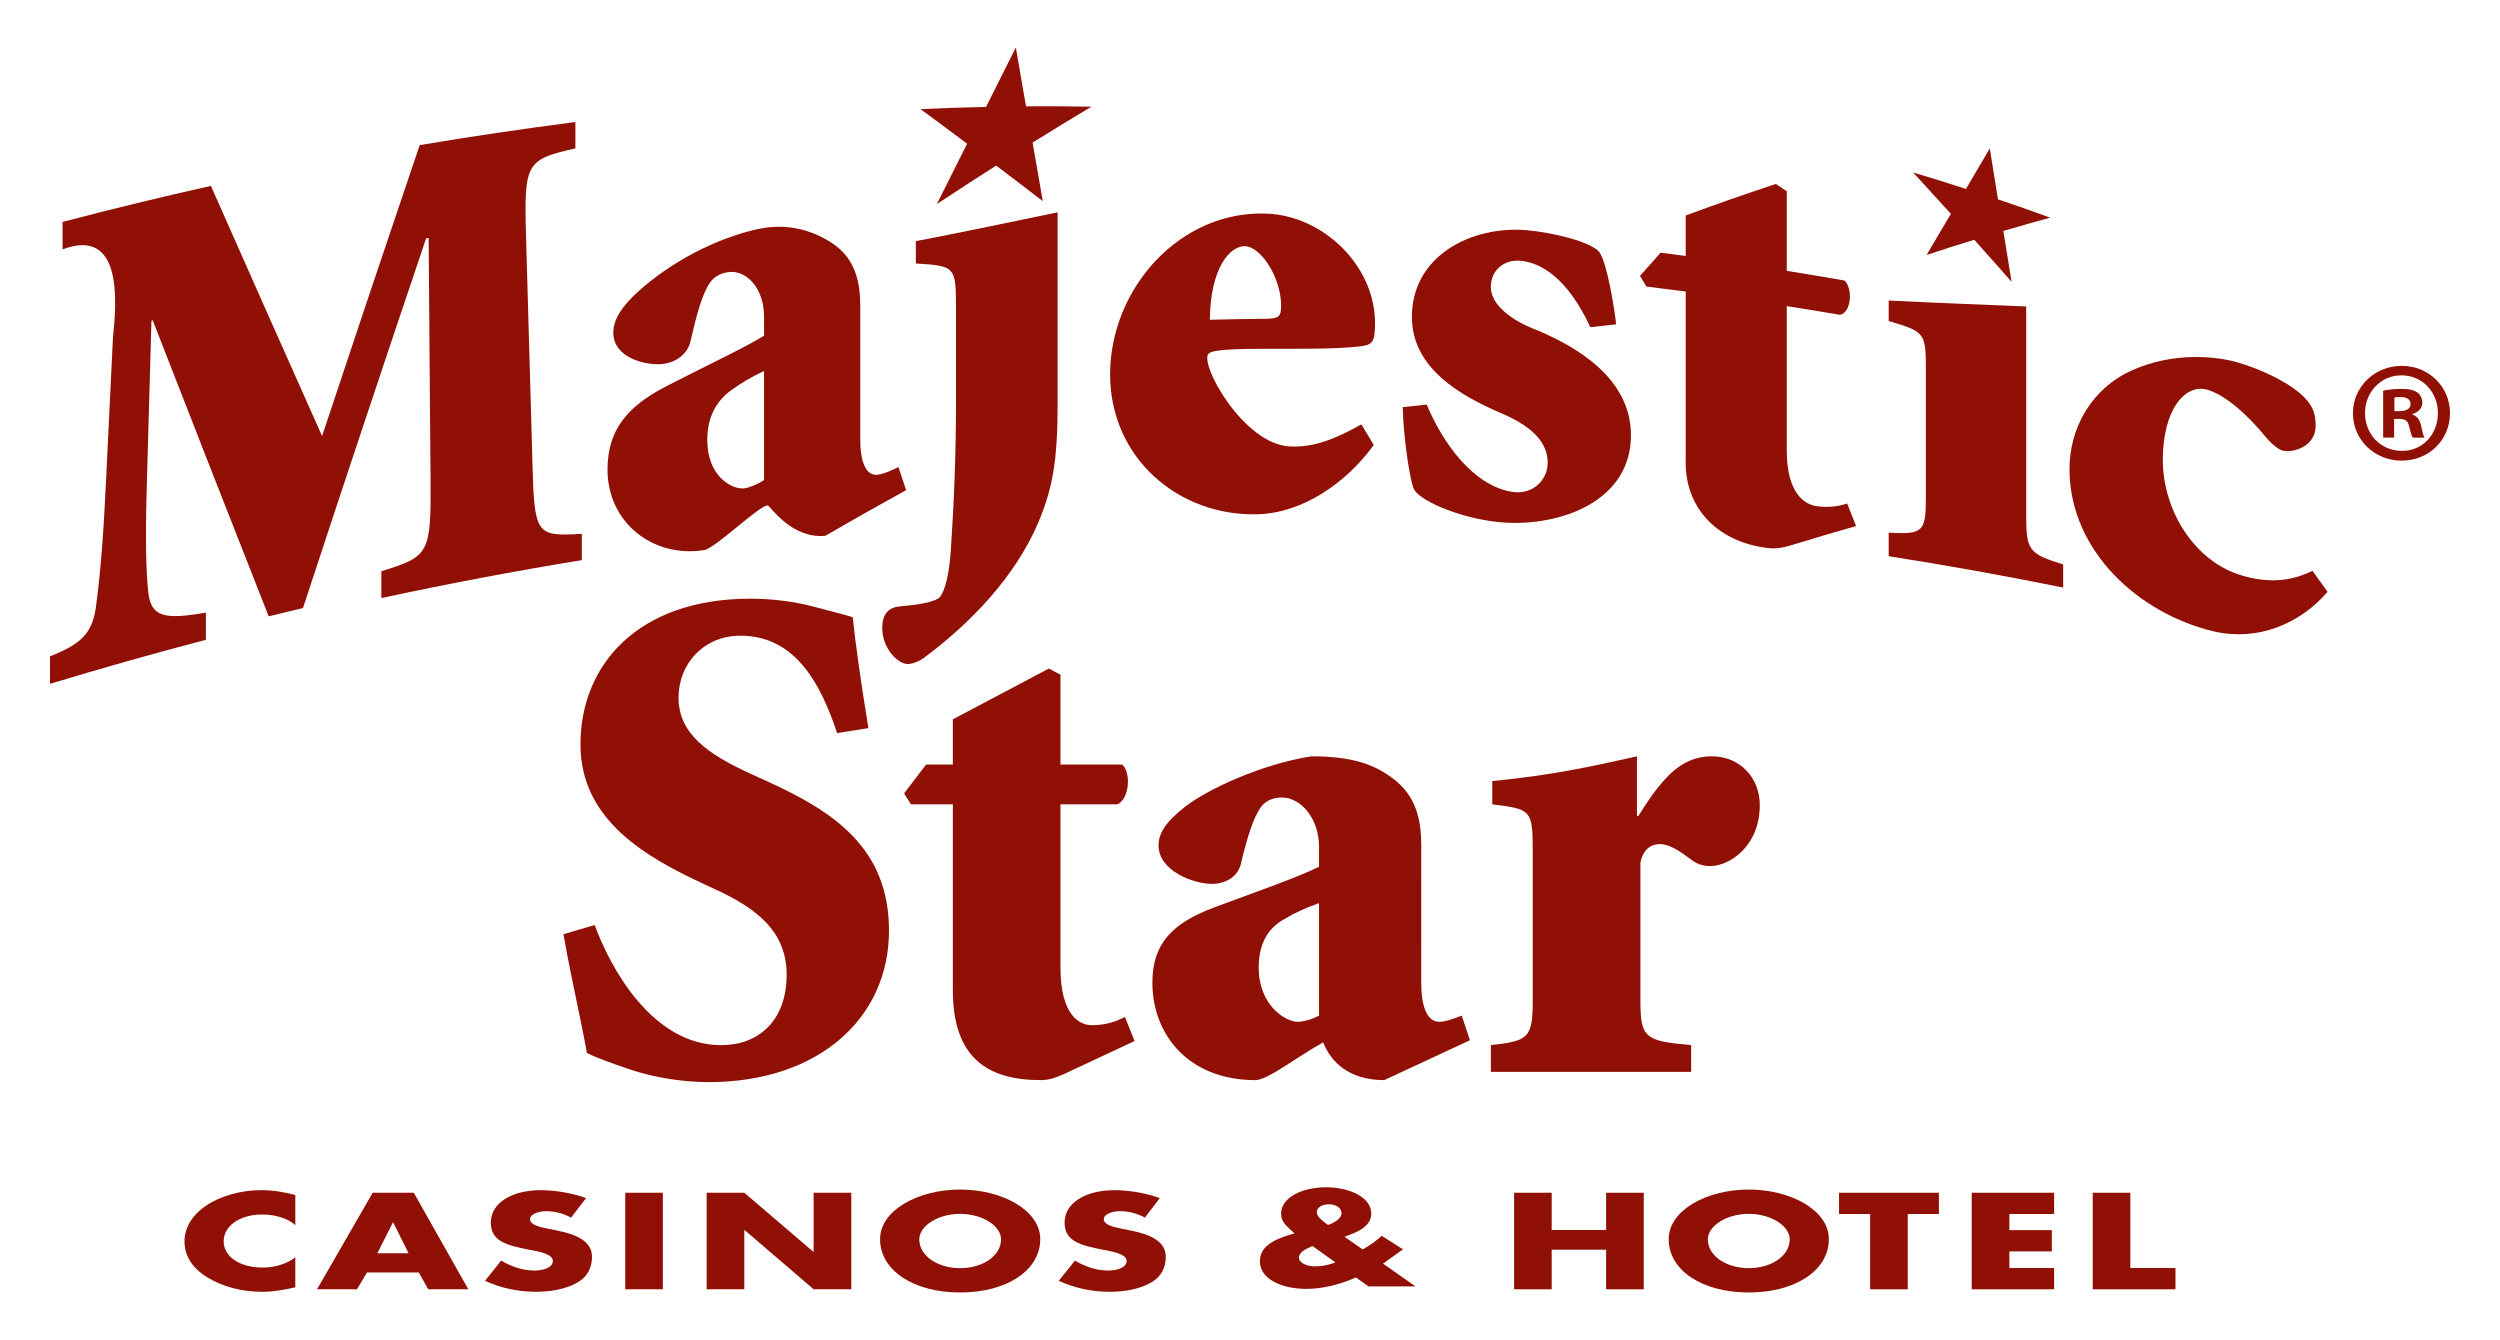
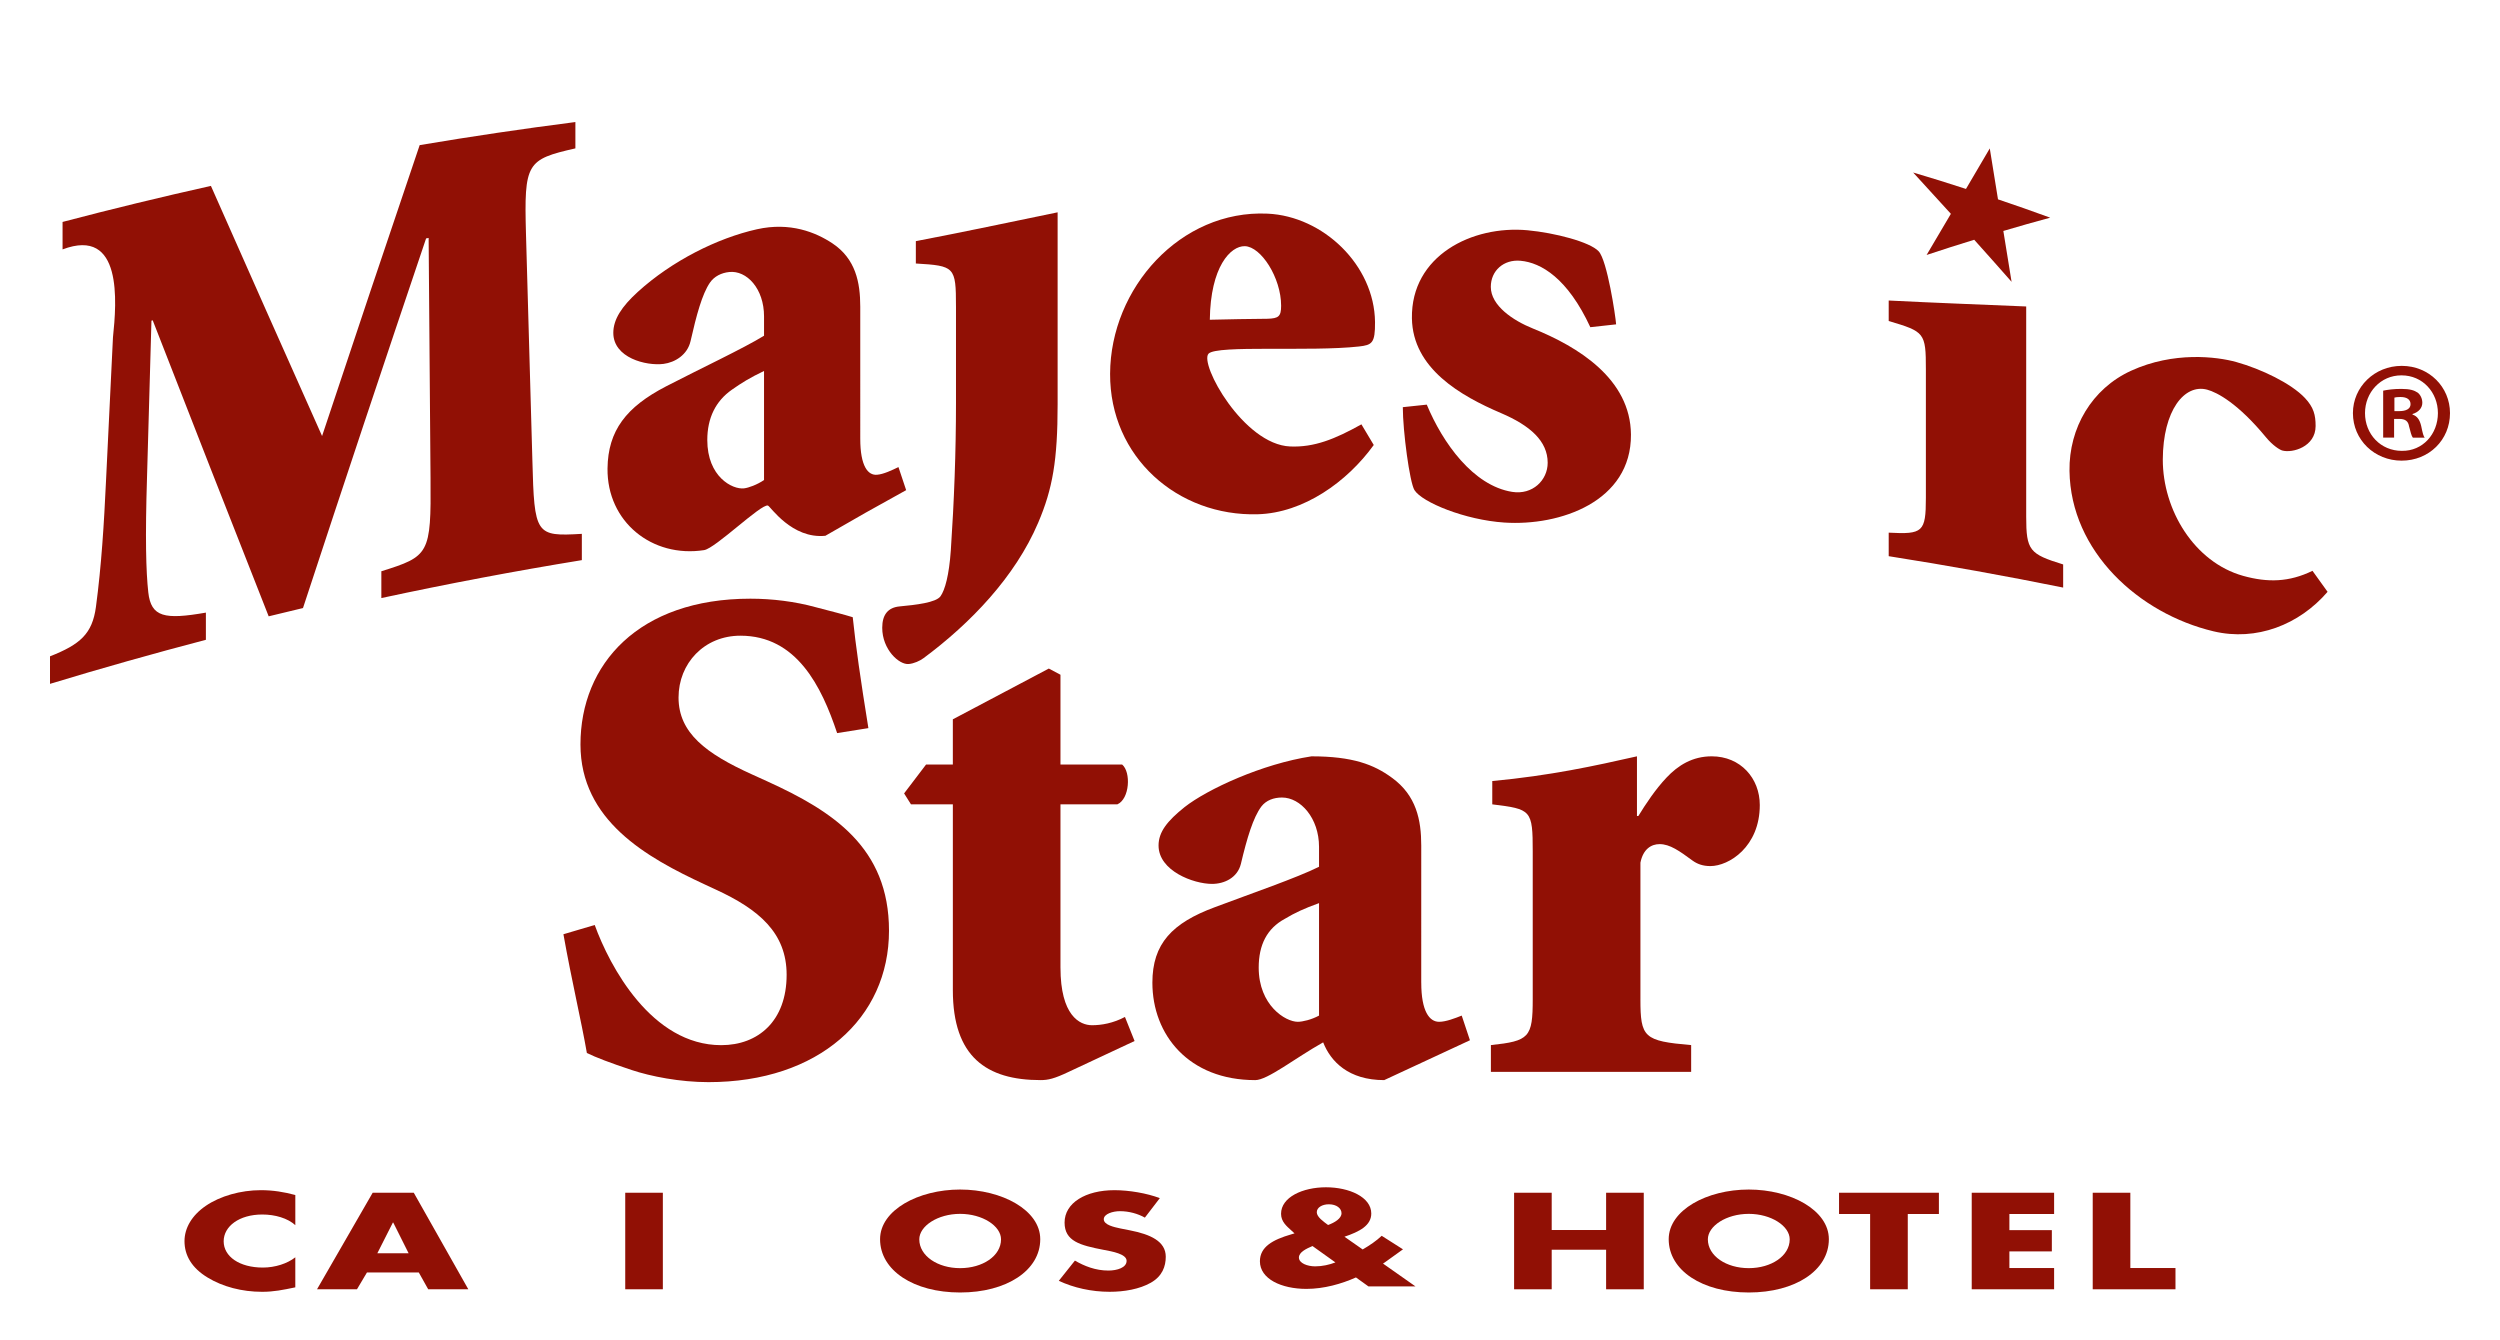
<svg xmlns="http://www.w3.org/2000/svg" version="1.1" id="Layer_1" x="0px" y="0px" width="250px" height="134px" viewBox="0 0 250 134" enable-background="new 0 0 250 134" xml:space="preserve">
  <g>
    <path fill="#911005" d="M57.539,12.204v2.634c-4.884,1.111-5.135,1.452-4.941,8.545c0.214,7.542,0.425,15.082,0.639,22.621   c0.195,7.495,0.318,7.652,4.947,7.381v2.629c-6.716,1.096-13.4,2.362-20.049,3.792v-2.68c4.787-1.497,4.982-1.711,4.918-9.289   c-0.063-8.012-0.126-16.025-0.19-24.042c-0.104,0.019-0.154,0.029-0.254,0.048c-4.155,12.303-8.262,24.623-12.311,36.963   c-1.376,0.325-2.059,0.488-3.431,0.827c-3.886-9.86-7.754-19.726-11.596-29.6c-0.051,0.012-0.077,0.019-0.126,0.032   c-0.15,5.217-0.294,10.435-0.443,15.649c-0.189,6.07-0.104,9.435,0.126,11.516c0.275,2.493,1.64,2.752,5.76,2.032v2.719   C15.361,65.35,10.165,66.816,5,68.386v-2.752c3.017-1.19,4.229-2.246,4.593-4.939c0.555-4.149,0.81-8.377,1.007-12.579   c0.23-4.791,0.465-9.58,0.696-14.369c0.372-3.546,0.984-11.091-5.04-8.806v-2.747c4.921-1.294,9.869-2.495,14.835-3.605   c3.691,8.345,7.394,16.68,11.116,25.015c3.226-9.711,6.475-19.405,9.76-29.092C47.145,13.64,52.335,12.871,57.539,12.204" />
    <path fill="#911005" d="M86.026,43.866c0,2.769,0.774,3.691,1.682,3.609c0.646-0.051,1.484-0.45,2.137-0.767   c0.305,0.924,0.46,1.384,0.77,2.307c-3.229,1.779-4.847,2.693-8.076,4.562c-3.36,0.345-5.507-2.95-5.746-3.022   c-0.673-0.202-5.251,4.282-6.384,4.457c-5.208,0.802-9.719-2.838-9.657-8.167c0.046-3.796,1.88-6.15,5.858-8.21   c3.403-1.762,7.73-3.792,9.794-5.062V31.64c0-2.791-1.742-4.624-3.48-4.438c-0.773,0.078-1.494,0.424-1.937,1.071   c-0.775,1.14-1.343,3.244-1.931,5.837c-0.313,1.372-1.55,2.132-2.706,2.28c-1.739,0.218-5.019-0.606-5.019-3.104   c0-1.345,0.838-2.629,2.445-4.093c3.395-3.09,7.943-5.377,11.918-6.267c3.315-0.74,5.873,0.297,7.555,1.414   c2.313,1.546,2.777,3.888,2.777,6.327V43.866z M76.403,37.097c-1.418,0.676-2.264,1.205-3.224,1.881   c-1.615,1.133-2.45,2.823-2.45,5.028c0,3.675,2.516,4.964,3.673,4.83c0.453-0.054,1.292-0.354,2.001-0.832V37.097z" />
    <path fill="#911005" d="M95.598,30.652c0-3.991-0.128-4.068-4.014-4.302v-2.236c4.74-0.901,9.454-1.911,14.178-2.882v19.204   c0,5.576-0.495,8.438-1.943,11.834c-2.311,5.427-6.769,10.059-11.456,13.539c-0.385,0.286-0.97,0.546-1.489,0.593   c-0.967,0.092-2.651-1.451-2.651-3.625c0-1.317,0.583-2.033,1.75-2.137c1.612-0.15,3.617-0.38,4.074-1.008   c0.451-0.625,0.863-2.12,1.035-4.599c0.329-4.874,0.517-9.83,0.517-14.761V30.652z" />
    <path fill="#911005" d="M137.375,44.5c-2.665,3.695-7.027,6.794-11.595,6.926c-7.997,0.229-14.808-5.703-14.77-14.054   c0.036-8.566,7.038-16.403,15.741-16.008c5.562,0.252,10.689,5.147,10.751,10.836c0.019,2.123-0.298,2.302-1.618,2.45   c-4.83,0.537-14.198-0.167-15.03,0.718c-0.945,1.007,3.497,9.085,8.162,9.279c2.401,0.101,4.472-0.732,7.125-2.213   C136.638,43.259,136.879,43.67,137.375,44.5 M126.752,31.876c1.099-0.037,1.36-0.22,1.36-1.303c0-2.797-2.01-5.917-3.628-5.955   c-1.423-0.035-3.438,2.047-3.502,7.357C123.291,31.918,124.445,31.901,126.752,31.876" />
    <path fill="#911005" d="M159.032,32.719c-2.258-4.877-4.911-6.456-6.977-6.642c-1.682-0.154-2.974,0.987-2.974,2.611   c0,1.875,2.224,3.364,4.2,4.159c4.51,1.818,9.773,5.029,9.814,10.609c0.05,6.697-7.082,9.167-12.659,8.8   c-3.932-0.261-8.221-2.02-8.99-3.245c-0.48-0.767-1.165-5.9-1.165-8.294c0.956-0.107,1.44-0.156,2.396-0.253   c1.584,3.813,4.632,8.103,8.537,8.724c2.039,0.326,3.553-1.168,3.553-2.909c0-2.175-1.76-3.724-4.653-4.963   c-4.048-1.728-8.848-4.463-8.923-9.487c-0.099-6.261,6.024-9.318,11.573-8.801c2.72,0.255,6.236,1.167,7.103,2.107   c0.854,0.918,1.68,6.43,1.744,7.301C160.58,32.544,160.063,32.602,159.032,32.719" />
-     <path fill="#911005" d="M178.678,45.083c0,4.257,1.797,5.358,2.954,5.527c0.898,0.132,1.99,0.116,3.082-0.262   c0.355,0.901,0.538,1.353,0.894,2.255c-2.457,0.705-3.692,1.071-6.159,1.823c-1.347,0.425-1.938,0.458-2.633,0.379   c-4.88-0.545-8.459-3.873-8.243-9.018V29.154c-1.569-0.205-2.355-0.306-3.932-0.499c-0.256-0.427-0.382-0.634-0.644-1.065   c0.826-0.931,1.239-1.396,2.064-2.323c1.007,0.127,1.508,0.192,2.511,0.33v-4.052c3.61-1.319,5.413-1.949,9.012-3.151   c0.438,0.289,0.655,0.437,1.094,0.729v7.962c2.312,0.373,3.469,0.566,5.778,0.969c0.834,0.813,0.706,3.145-0.448,3.43   c-2.131-0.363-3.195-0.538-5.33-0.872V45.083z" />
    <path fill="#911005" d="M192.588,36.934c0-3.666-0.124-3.768-3.718-4.832v-2.05c4.584,0.232,9.169,0.402,13.75,0.595v21.011   c0,3.392,0.322,3.744,3.696,4.786v2.314c-5.789-1.171-11.606-2.221-17.446-3.14v-2.352c3.401,0.18,3.718-0.047,3.718-3.47   C192.59,45.506,192.588,41.218,192.588,36.934" />
    <path fill="#911005" d="M232.758,59.182c-2.837,3.295-7.119,4.97-11.41,3.949c-7.453-1.774-14.288-7.973-14.398-16.043   c-0.06-4.289,2.226-8.218,6.167-10.017c4.244-1.939,8.547-1.413,10.505-0.869c2.526,0.704,5.51,2.149,6.872,3.599   c0.879,0.939,1.067,1.705,1.067,2.803c0,2.08-2.327,2.732-3.335,2.447c-0.251-0.069-0.95-0.497-1.638-1.333   c-2.775-3.363-4.859-4.479-5.872-4.751c-2.274-0.608-4.421,2.078-4.436,6.995c-0.005,5.034,3.141,10.256,8.034,11.625   c2.466,0.687,4.605,0.631,6.934-0.505C231.85,57.919,232.155,58.339,232.758,59.182" />
    <path fill="#911005" d="M59.472,92.499c1.491,4.124,5.686,12.017,12.652,12.017c3.696,0,6.539-2.415,6.539-7.038   c0-4.191-2.771-6.539-7.104-8.53l-1.073-0.499c-5.827-2.701-12.439-6.398-12.439-14.004c0-8.036,5.829-14.577,16.991-14.577   c2.204,0,4.479,0.286,6.543,0.855c1.635,0.428,2.771,0.713,3.693,0.998c0.287,2.77,0.783,6.253,1.565,11.091l-3.126,0.496   c-1.566-4.694-4.055-9.739-9.673-9.739c-3.622,0-6.185,2.77-6.185,6.185c0,3.555,2.775,5.615,7.325,7.677l1.563,0.71   C83.284,81.124,88.9,84.749,88.9,93.068c0,8.745-7.036,15.146-18.054,15.146c-2.847,0-5.762-0.573-7.681-1.212   c-2.132-0.708-3.626-1.278-4.478-1.704c-0.569-3.271-1.495-7.107-2.345-11.874L59.472,92.499z" />
    <path fill="#911005" d="M106.048,96.76c0,4.8,1.923,5.762,3.155,5.762c0.96,0,2.125-0.207,3.292-0.827l0.962,2.405l-6.587,3.084   c-1.44,0.686-2.058,0.826-2.812,0.826c-5.416,0-8.773-2.336-8.773-8.987V80.435h-4.187l-0.688-1.095l2.195-2.885h2.679v-4.524   l9.598-5.076l1.165,0.619v8.981h6.169c0.895,0.754,0.759,3.431-0.479,3.979h-5.69V96.76z" />
    <path fill="#911005" d="M142.126,98.268c0,2.878,0.822,3.912,1.782,3.912c0.686,0,1.579-0.349,2.264-0.621l0.821,2.467   l-8.574,3.985c-3.565,0-5.35-1.856-6.103-3.776c-2.813,1.579-5.557,3.776-6.791,3.776c-6.654,0-10.287-4.531-10.287-9.743   c0-3.911,1.985-5.969,6.24-7.547c3.64-1.367,8.229-2.948,10.425-4.044v-1.991c0-2.878-1.85-4.934-3.702-4.934   c-0.824,0-1.578,0.272-2.059,0.89c-0.824,1.096-1.439,3.154-2.057,5.76c-0.344,1.371-1.646,1.988-2.881,1.988   c-1.851,0-5.349-1.302-5.349-3.841c0-1.369,0.891-2.466,2.603-3.839c2.266-1.783,7.754-4.322,12.691-5.077   c4.115,0,6.24,0.822,8.025,2.129c2.471,1.781,2.95,4.253,2.95,6.787V98.268z M131.903,90.312c-1.506,0.546-2.4,0.96-3.427,1.575   c-1.783,0.964-2.606,2.609-2.606,4.874c0,3.771,2.675,5.419,3.909,5.419c0.48,0,1.371-0.213,2.124-0.621V90.312z" />
    <path fill="#911005" d="M164.042,99.912c0,3.842,0.339,4.188,5.073,4.597v2.675h-20.026v-2.675   c3.838-0.409,4.184-0.755,4.184-4.597V85.166c0-4.181-0.138-4.251-4.046-4.731v-2.331c5.828-0.548,10.221-1.511,14.469-2.472v5.969   h0.139c0.758-1.236,1.715-2.674,2.815-3.839c1.162-1.236,2.603-2.13,4.523-2.13c2.883,0,4.806,2.197,4.806,4.87   c0,4.184-3.092,6.106-4.94,6.106c-0.757,0-1.31-0.208-1.786-0.55c-1.304-0.959-2.263-1.646-3.293-1.646   c-0.819,0-1.646,0.481-1.917,1.854V99.912z" />
-     <path fill-rule="evenodd" clip-rule="evenodd" fill="#911005" d="M104.28,20.117c-1.865-1.436-2.798-2.146-4.663-3.557   c-2.367,1.509-3.555,2.28-5.931,3.849c1.212-2.423,1.816-3.632,3.025-6.038c-1.866-1.396-2.798-2.087-4.665-3.458   c2.621-0.119,3.936-0.163,6.557-0.217c1.194-2.385,1.789-3.576,2.979-5.944c0.407,2.355,0.609,3.529,1.019,5.879   c2.615-0.016,3.924-0.008,6.539,0.04c-2.35,1.406-3.525,2.121-5.88,3.588C103.67,16.603,103.872,17.773,104.28,20.117" />
    <path fill-rule="evenodd" clip-rule="evenodd" fill="#911005" d="M201.158,28.181c-1.489-1.692-2.239-2.533-3.737-4.205   c-1.897,0.587-2.852,0.89-4.761,1.521c0.97-1.652,1.459-2.477,2.428-4.114c-1.506-1.66-2.261-2.486-3.773-4.132   c2.122,0.636,3.179,0.958,5.283,1.643c0.95-1.628,1.433-2.438,2.38-4.052c0.33,2.041,0.499,3.056,0.822,5.093   c2.094,0.71,3.141,1.075,5.22,1.832c-1.867,0.51-2.803,0.773-4.685,1.329C200.664,25.132,200.831,26.148,201.158,28.181" />
    <path fill="#911005" d="M29.531,122.515c-0.768-0.697-2.014-1.064-3.303-1.064c-2.305,0-3.861,1.179-3.861,2.679   c0,1.519,1.575,2.627,3.918,2.627c1.232,0,2.461-0.402,3.246-1.026v3.004c-1.245,0.259-2.152,0.447-3.319,0.447   c-2.021,0-3.939-0.509-5.438-1.42c-1.593-0.958-2.324-2.216-2.324-3.646c0-1.317,0.748-2.589,2.13-3.532   c1.425-0.976,3.479-1.566,5.514-1.566c1.213,0,2.325,0.184,3.438,0.485V122.515z" />
    <path fill="#911005" d="M36.694,127.249l-0.998,1.68h-3.995l5.566-9.654h4.11l5.454,9.654h-4.011l-0.94-1.68H36.694z    M39.325,122.256h-0.038l-1.555,3.074h3.13L39.325,122.256z" />
-     <path fill="#911005" d="M57.11,121.762c-0.697-0.39-1.575-0.644-2.499-0.644c-0.691,0-1.611,0.268-1.611,0.806   c0,0.563,1.014,0.784,1.672,0.923l0.96,0.189c2.013,0.397,3.566,1.081,3.566,2.638c0,0.963-0.343,1.949-1.494,2.6   c-1.134,0.642-2.651,0.906-4.114,0.906c-1.822,0-3.606-0.404-5.085-1.099l1.609-2.021c0.94,0.547,2.059,0.996,3.347,0.996   c0.881,0,1.823-0.293,1.823-0.971c0-0.697-1.477-0.944-2.284-1.097c-2.363-0.458-3.92-0.859-3.92-2.731   c0-1.961,2.093-3.239,4.992-3.239c1.463,0,3.246,0.305,4.534,0.796L57.11,121.762z" />
    <rect x="62.524" y="119.274" fill="#911005" width="3.761" height="9.653" />
-     <polygon fill="#911005" points="70.665,119.274 74.431,119.274 81.327,125.173 81.363,125.173 81.363,119.274 85.129,119.274    85.129,128.928 81.363,128.928 74.468,123.013 74.431,123.013 74.431,128.928 70.665,128.928  " />
    <path fill="#911005" d="M104.025,123.921c0,3.123-3.363,5.328-8.015,5.328c-4.644,0-8.003-2.205-8.003-5.328   c0-2.918,3.841-4.967,8.003-4.967C100.182,118.954,104.025,121.003,104.025,123.921 M91.929,123.934   c0,1.663,1.844,2.881,4.082,2.881c2.246,0,4.092-1.218,4.092-2.881c0-1.329-1.846-2.548-4.092-2.548   C93.772,121.386,91.929,122.604,91.929,123.934" />
    <path fill="#911005" d="M135.595,127.743c-1.442,0.647-3.208,1.146-4.952,1.146c-2.498,0-4.652-0.992-4.652-2.76   c0-1.449,1.289-2.153,3.115-2.688l0.347-0.104l-0.312-0.286c-0.459-0.42-1.035-0.878-1.035-1.672c0-1.663,2.169-2.651,4.492-2.651   c2.31,0,4.53,0.973,4.53,2.623c0,1.206-1.19,1.819-2.682,2.321l1.822,1.274c0.712-0.417,1.36-0.853,1.903-1.366l2.127,1.353   l-1.824,1.31l-0.172,0.115l3.247,2.283h-4.704L135.595,127.743z M131.25,124.604c-0.607,0.257-1.359,0.612-1.359,1.147   c0,0.579,0.867,0.885,1.629,0.885c0.715,0,1.424-0.163,2.021-0.395L131.25,124.604z M134.152,121.324   c0-0.487-0.495-0.895-1.265-0.895c-0.672,0-1.209,0.32-1.209,0.795c0,0.477,0.671,0.934,1.13,1.277   C133.465,122.259,134.152,121.849,134.152,121.324" />
    <polygon fill="#911005" points="160.611,123.001 160.611,119.274 164.376,119.274 164.376,128.929 160.611,128.929    160.611,124.972 155.17,124.972 155.17,128.929 151.41,128.929 151.41,119.274 155.17,119.274 155.17,123.001  " />
    <path fill="#911005" d="M182.886,123.921c0,3.123-3.361,5.328-8.01,5.328c-4.646,0-8.006-2.205-8.006-5.328   c0-2.918,3.839-4.967,8.006-4.967S182.886,121.003,182.886,123.921 M170.786,123.934c0,1.663,1.842,2.881,4.09,2.881   c2.249,0,4.095-1.218,4.095-2.881c0-1.329-1.846-2.548-4.095-2.548C172.628,121.386,170.786,122.604,170.786,123.934" />
    <polygon fill="#911005" points="190.777,128.928 187.013,128.928 187.013,121.4 183.904,121.4 183.904,119.274 193.89,119.274    193.89,121.4 190.777,121.4  " />
    <polygon fill="#911005" points="200.939,121.4 200.939,123.014 205.184,123.014 205.184,125.14 200.939,125.14 200.939,126.803    205.411,126.803 205.411,128.928 197.172,128.928 197.172,119.274 205.411,119.274 205.411,121.4  " />
    <polygon fill="#911005" points="213.034,126.802 217.548,126.802 217.548,128.929 209.272,128.929 209.272,119.274    213.034,119.274  " />
    <path fill="#911005" d="M114.487,121.762c-0.696-0.39-1.578-0.644-2.497-0.644c-0.695,0-1.612,0.268-1.612,0.806   c0,0.563,1.013,0.784,1.669,0.923l0.955,0.189c2.018,0.397,3.574,1.081,3.574,2.638c0,0.963-0.345,1.949-1.497,2.6   c-1.134,0.642-2.652,0.906-4.112,0.906c-1.825,0-3.606-0.404-5.086-1.099l1.61-2.021c0.94,0.547,2.057,0.996,3.344,0.996   c0.884,0,1.825-0.293,1.825-0.971c0-0.697-1.478-0.944-2.282-1.097c-2.366-0.458-3.921-0.859-3.921-2.731   c0-1.961,2.089-3.239,4.991-3.239c1.461,0,3.245,0.305,4.533,0.796L114.487,121.762z" />
    <path fill="#911005" d="M240.187,36.588c2.712,0,4.813,2.105,4.813,4.724c0,2.679-2.102,4.753-4.84,4.753   c-2.703,0-4.868-2.075-4.868-4.753c0-2.618,2.165-4.724,4.868-4.724H240.187z M240.131,37.536c-2.07,0-3.63,1.701-3.63,3.776   c0,2.104,1.56,3.774,3.686,3.774c2.08,0.031,3.604-1.671,3.604-3.774c0-2.075-1.524-3.776-3.631-3.776H240.131z M239.412,43.763   h-1.095v-4.697c0.429-0.09,1.037-0.176,1.813-0.176c0.896,0,1.296,0.147,1.646,0.379c0.254,0.201,0.456,0.577,0.456,1.007   c0,0.548-0.402,0.95-0.978,1.125v0.061c0.46,0.142,0.721,0.515,0.867,1.148c0.145,0.723,0.228,1.009,0.345,1.155h-1.183   c-0.143-0.174-0.229-0.579-0.376-1.125c-0.082-0.519-0.372-0.749-0.978-0.749h-0.519V43.763z M239.44,41.111h0.516   c0.605,0,1.099-0.203,1.099-0.691c0-0.431-0.316-0.72-1.01-0.72c-0.289,0-0.491,0.027-0.604,0.06V41.111z" />
  </g>
</svg>